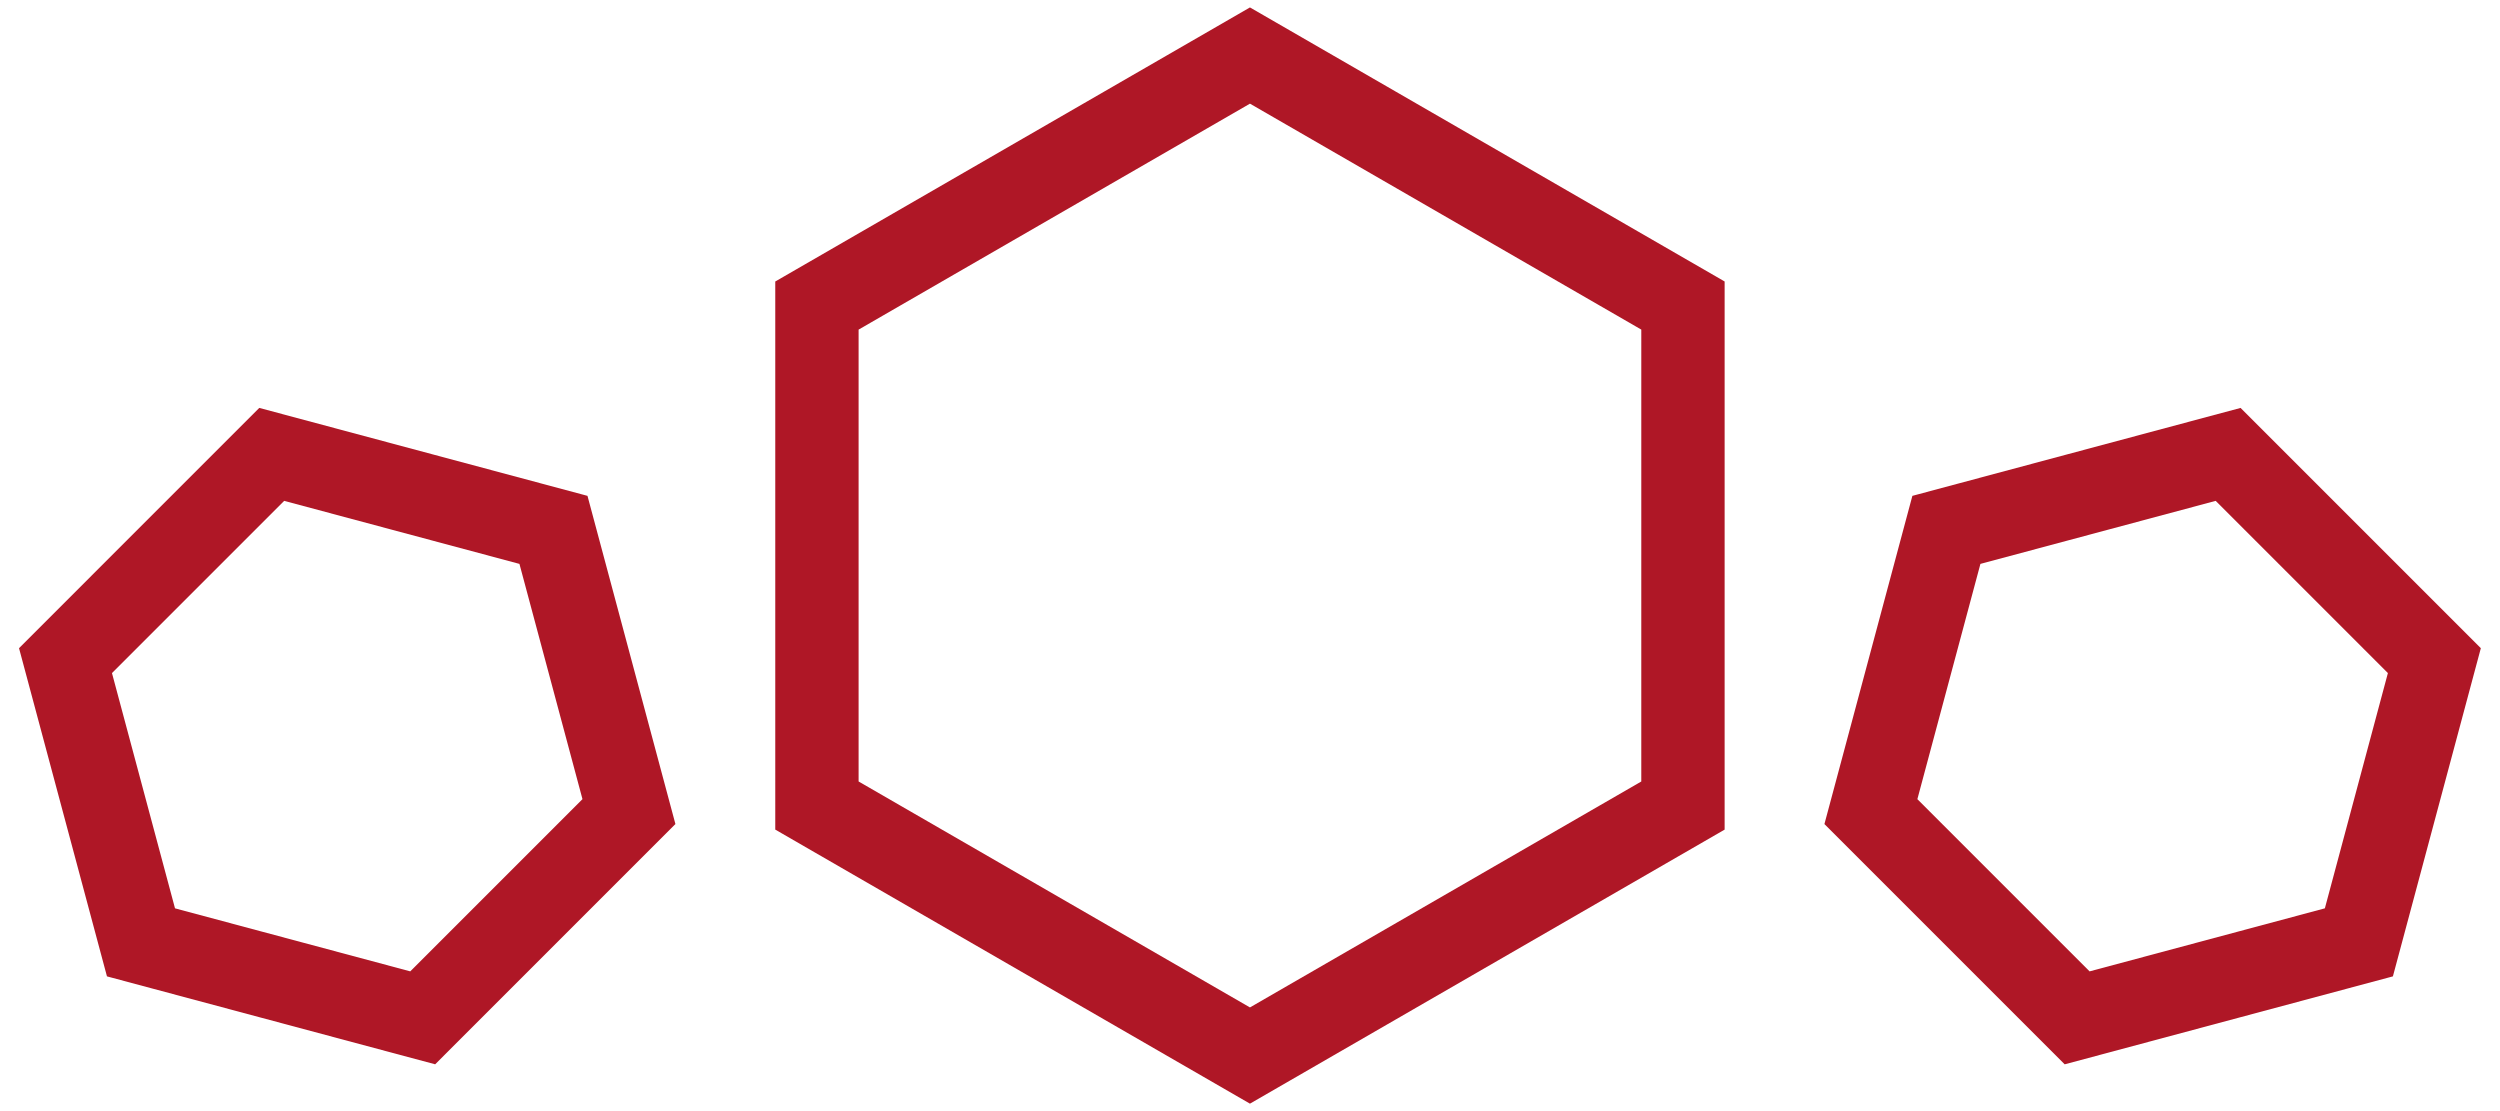
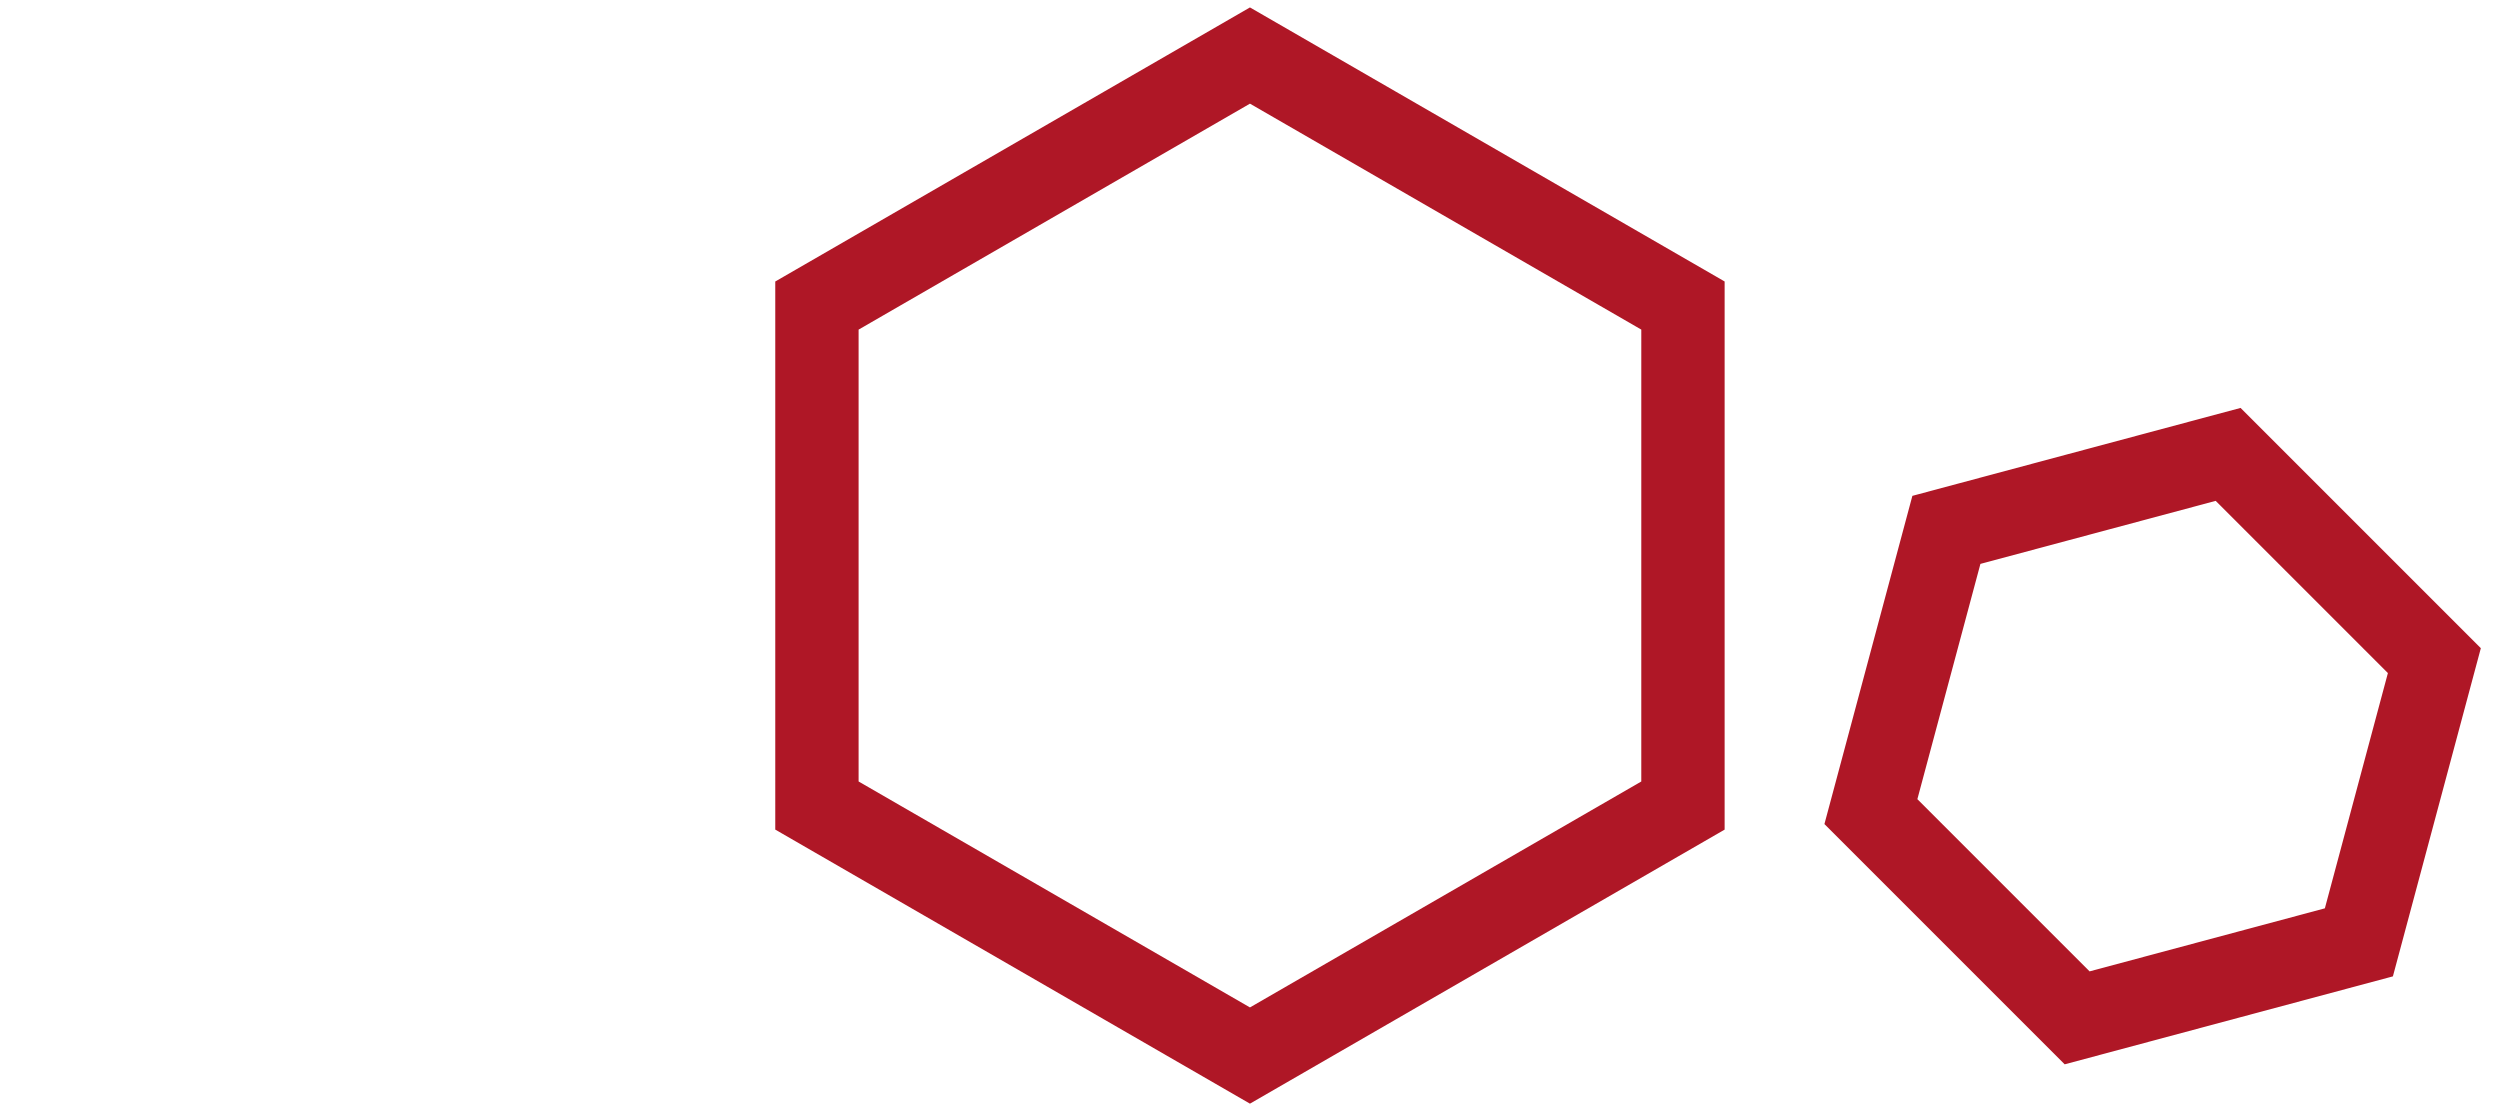
<svg xmlns="http://www.w3.org/2000/svg" width="90px" height="40px" viewBox="0 0 90 40" version="1.1">
  <title>Group 2</title>
  <desc>Created with Sketch.</desc>
  <g id="Page-1" stroke="none" stroke-width="1" fill="none" fill-rule="evenodd">
    <g id="Gutenberg" transform="translate(-1286, -765)" stroke="#AF1726" stroke-width="3">
      <g id="Group-2" transform="translate(1283, 760)">
        <polygon id="Polygon" transform="translate(47.998, 25) rotate(-240) translate(-47.998, -25) " points="47.998 7 63.586 16 63.586 34 47.998 43 32.409 34 32.409 16" />
        <polygon id="Polygon-Copy" transform="translate(80.495, 31.5) rotate(-225) translate(-80.495, -31.5) " points="80.495 21 89.589 26.25 89.589 36.75 80.495 42 71.402 36.75 71.402 26.25" />
-         <polygon id="Polygon-Copy-2" transform="translate(15.5, 31.5) rotate(-315) translate(-15.5, -31.5) " points="15.5 21 24.593 26.25 24.593 36.75 15.5 42 6.407 36.75 6.407 26.25" />
      </g>
    </g>
  </g>
</svg>